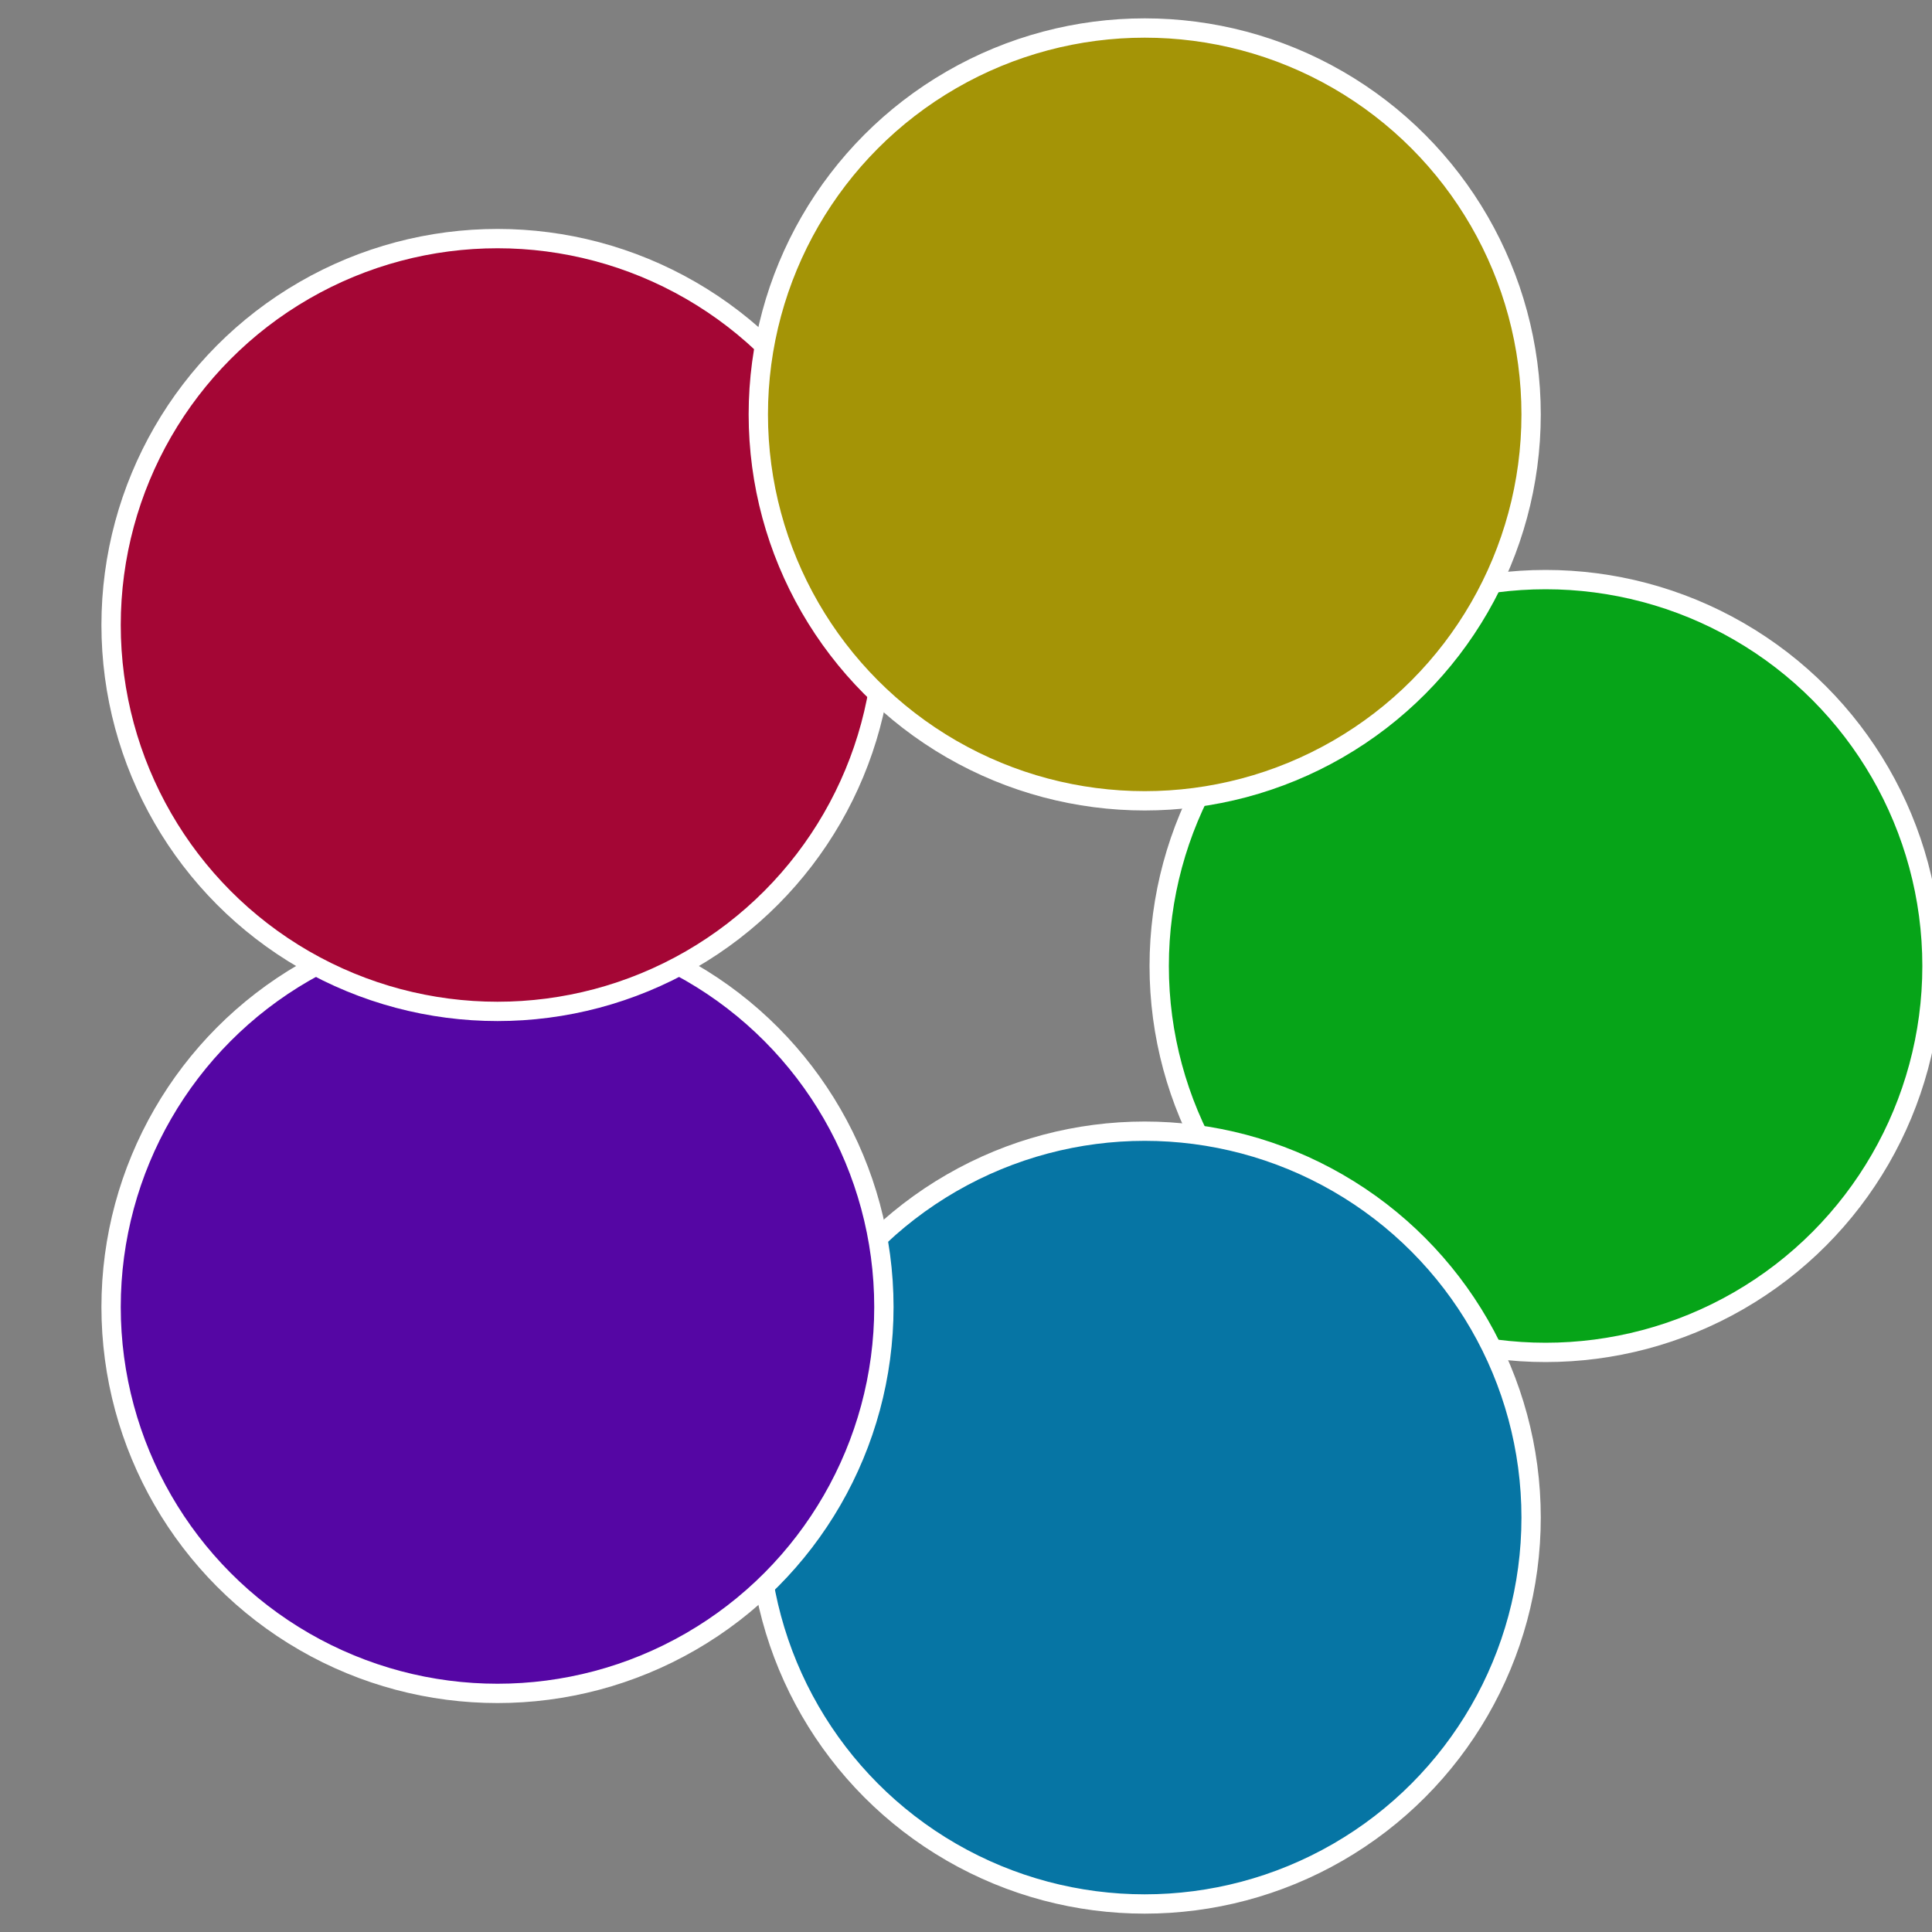
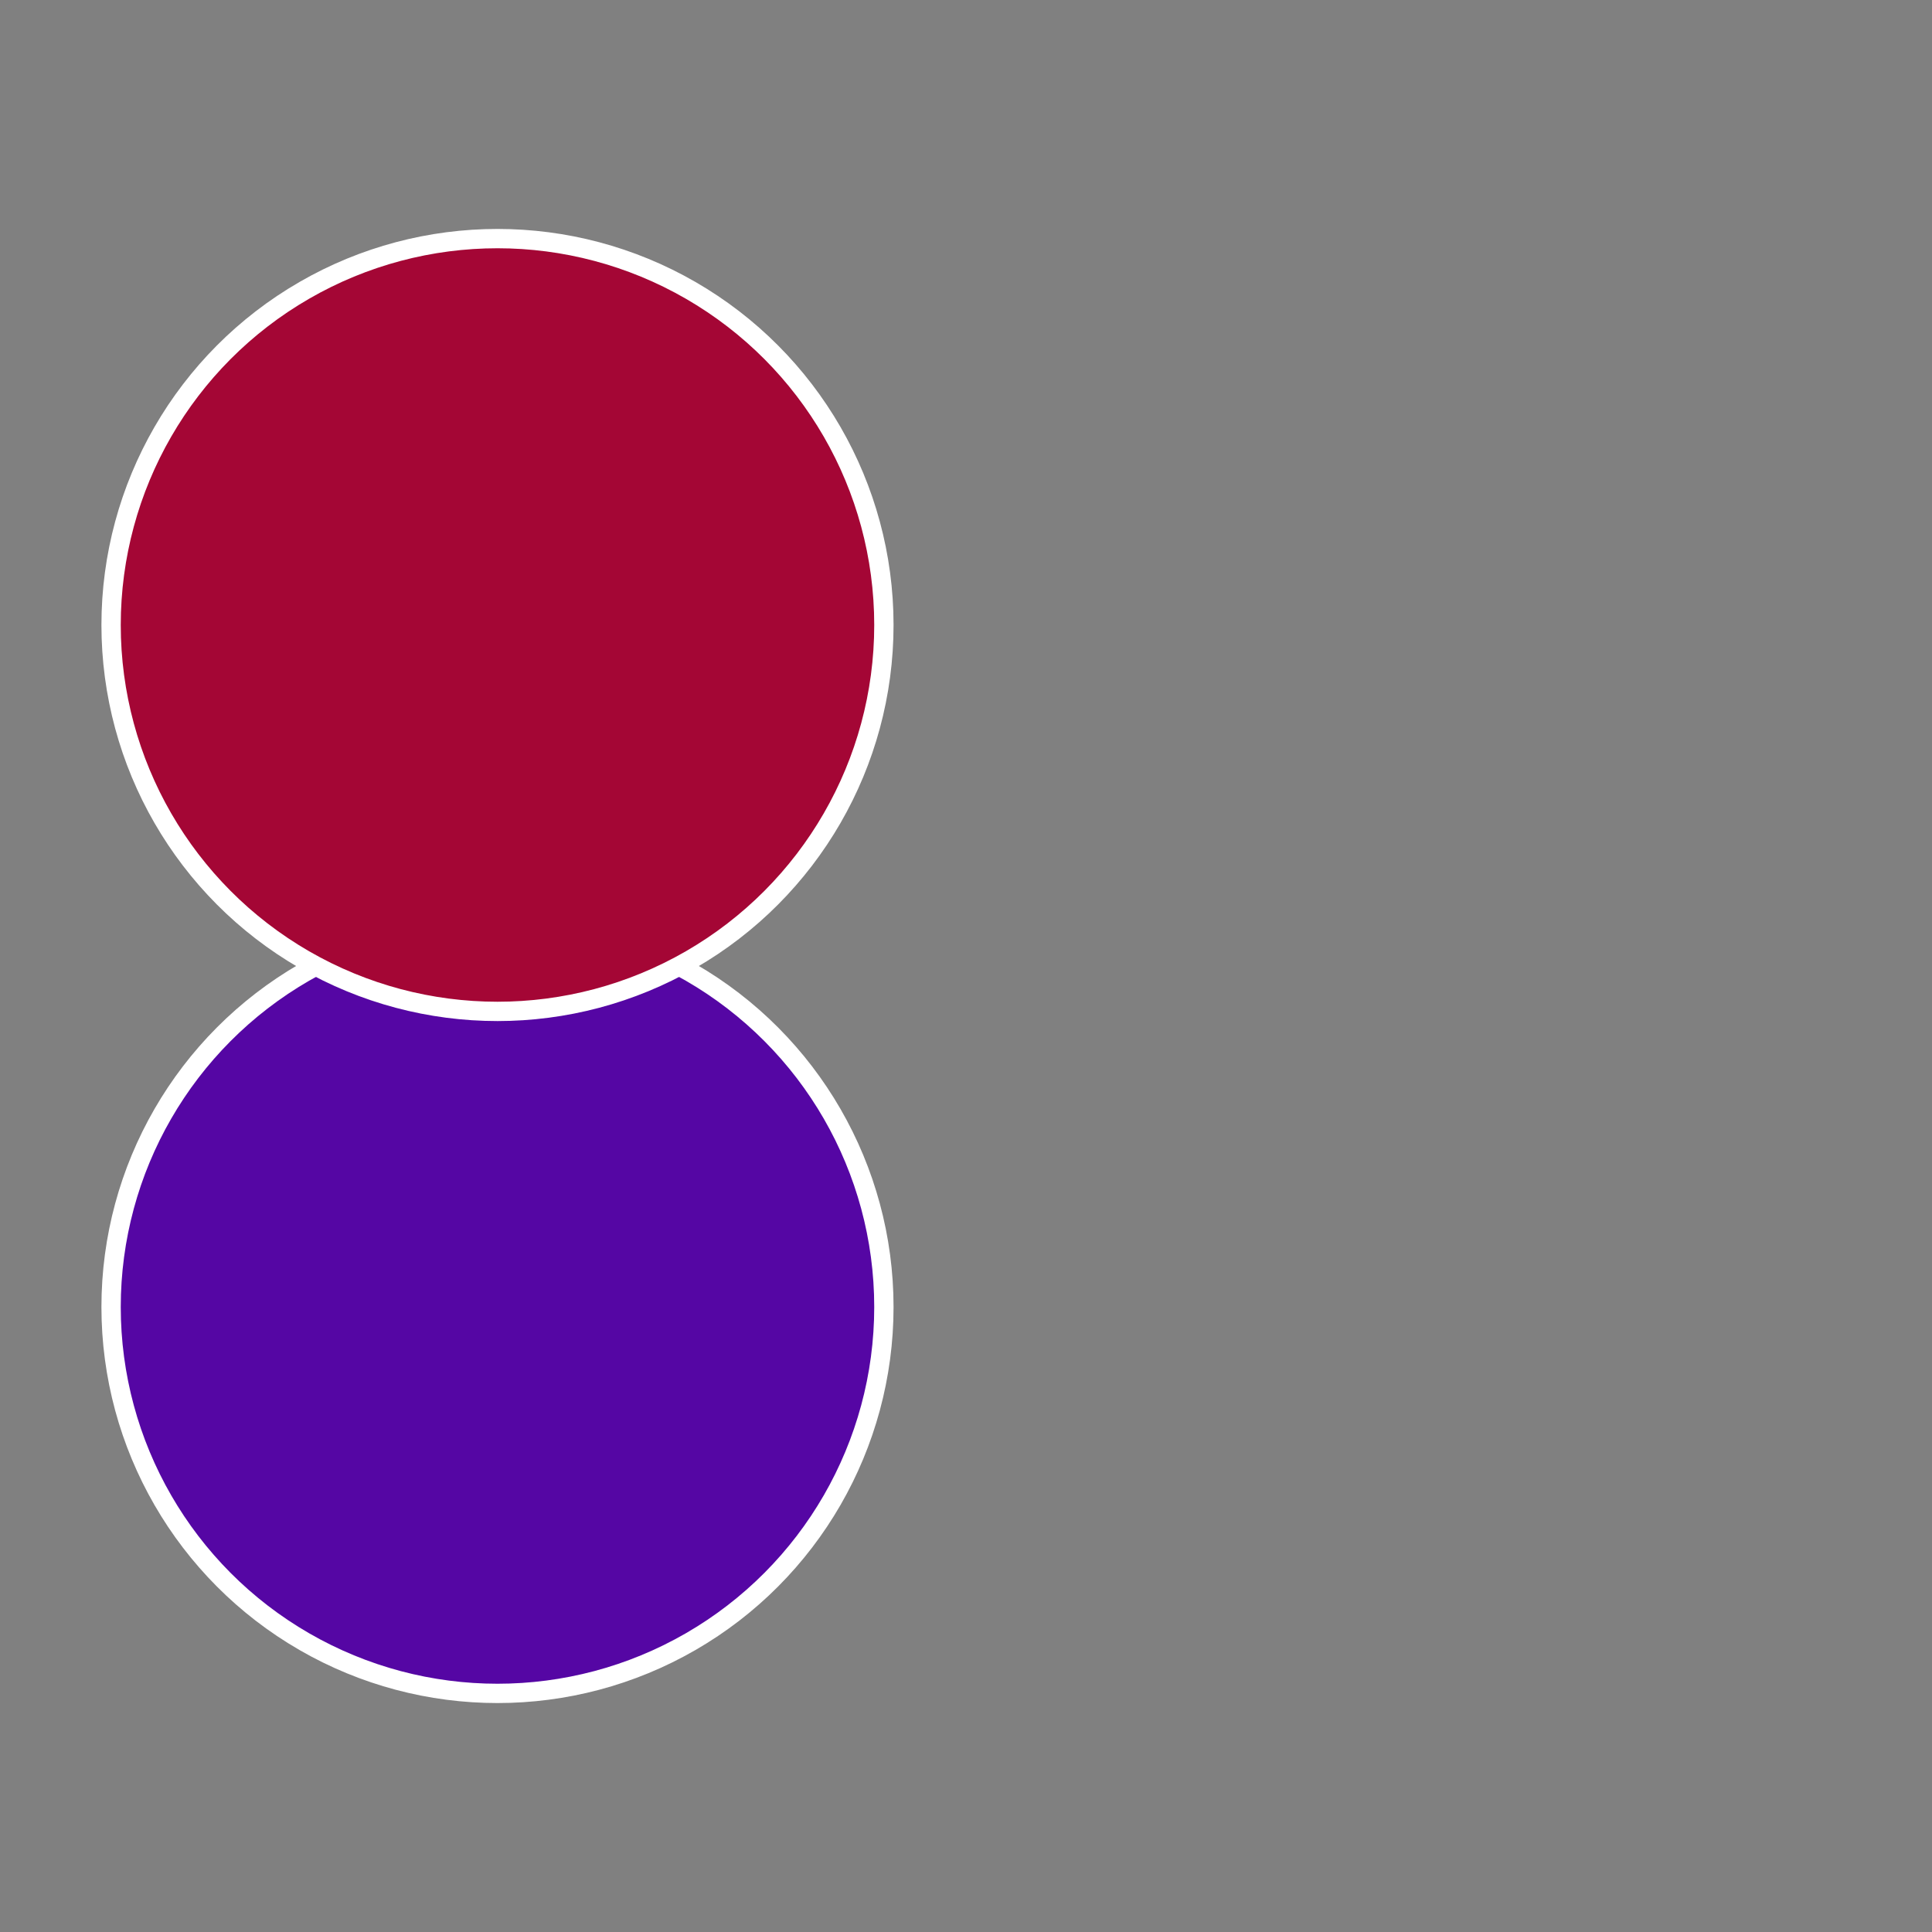
<svg xmlns="http://www.w3.org/2000/svg" width="500" height="500" viewBox="-1 -1 2 2">
  <rect x="-1" y="-1" width="2" height="2" fill="#808080" stroke="none" />
-   <circle cx="0.6" cy="0" r="0.4" fill="#06a418" stroke="#fff" stroke-width="1%" />
-   <circle cx="0.185" cy="0.571" r="0.4" fill="#0675a4" stroke="#fff" stroke-width="1%" />
  <circle cx="-0.485" cy="0.353" r="0.4" fill="#5506a4" stroke="#fff" stroke-width="1%" />
  <circle cx="-0.485" cy="-0.353" r="0.4" fill="#a40635" stroke="#fff" stroke-width="1%" />
-   <circle cx="0.185" cy="-0.571" r="0.4" fill="#a49406" stroke="#fff" stroke-width="1%" />
</svg>